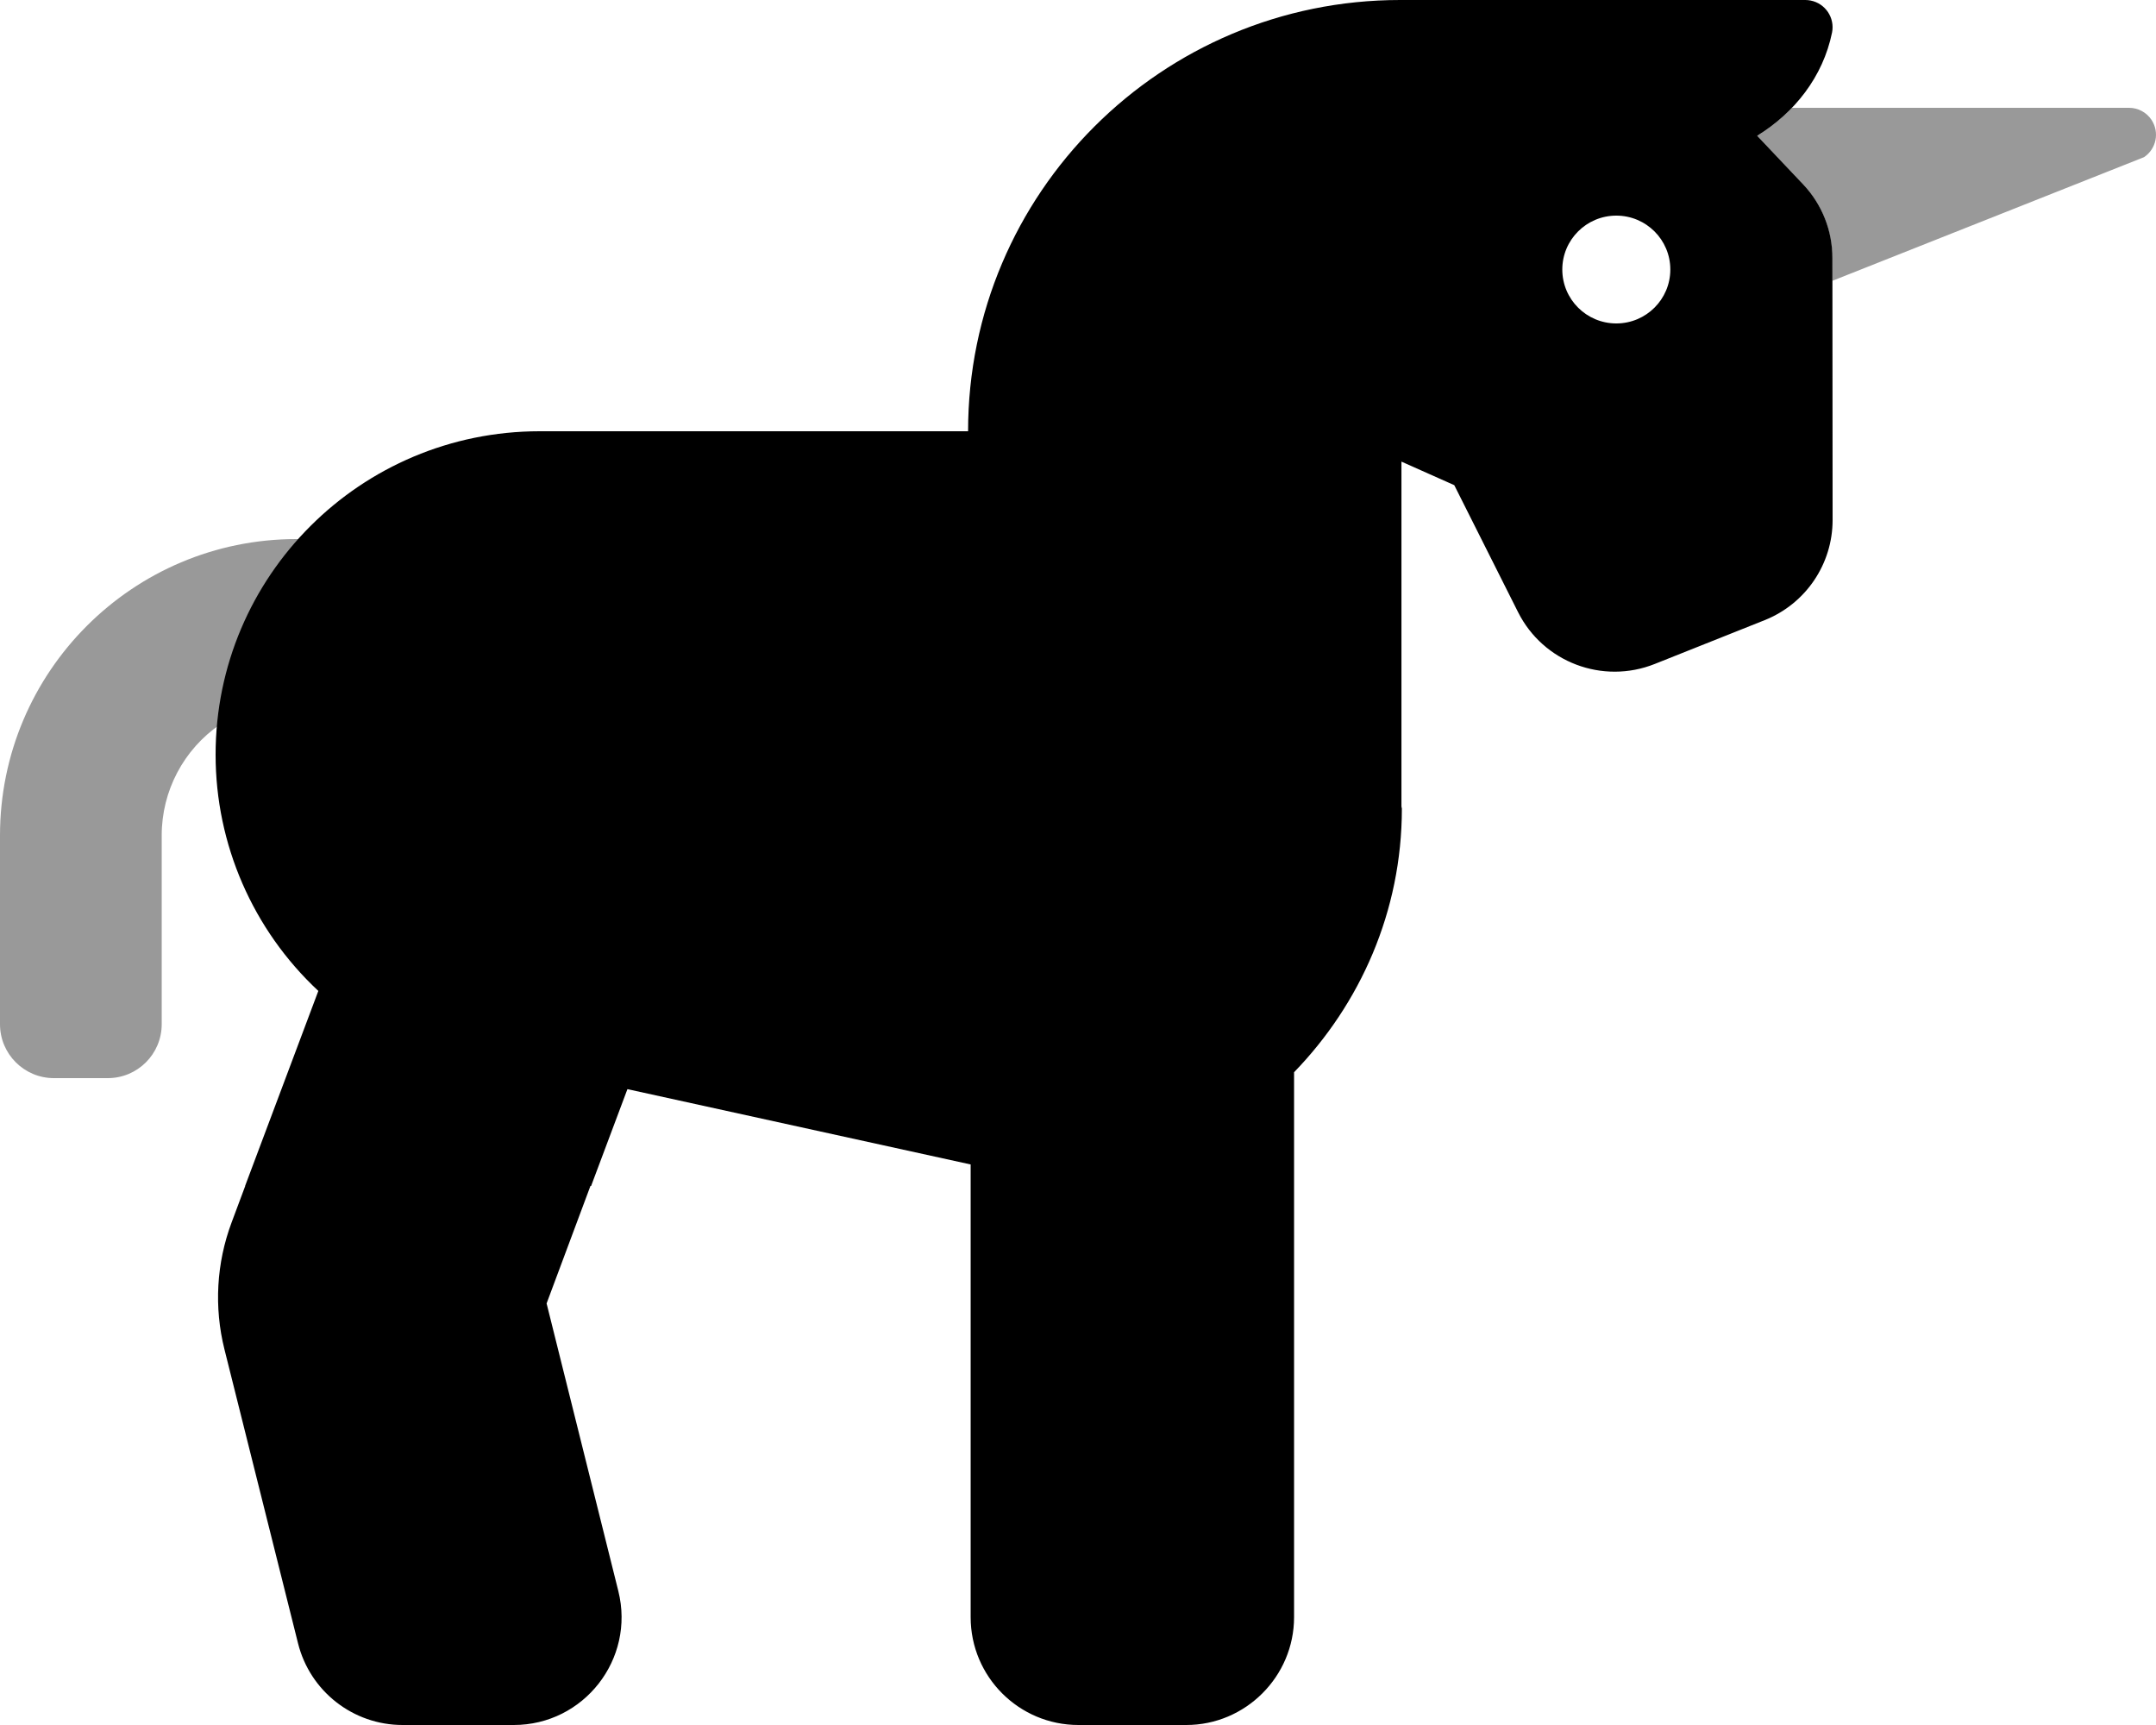
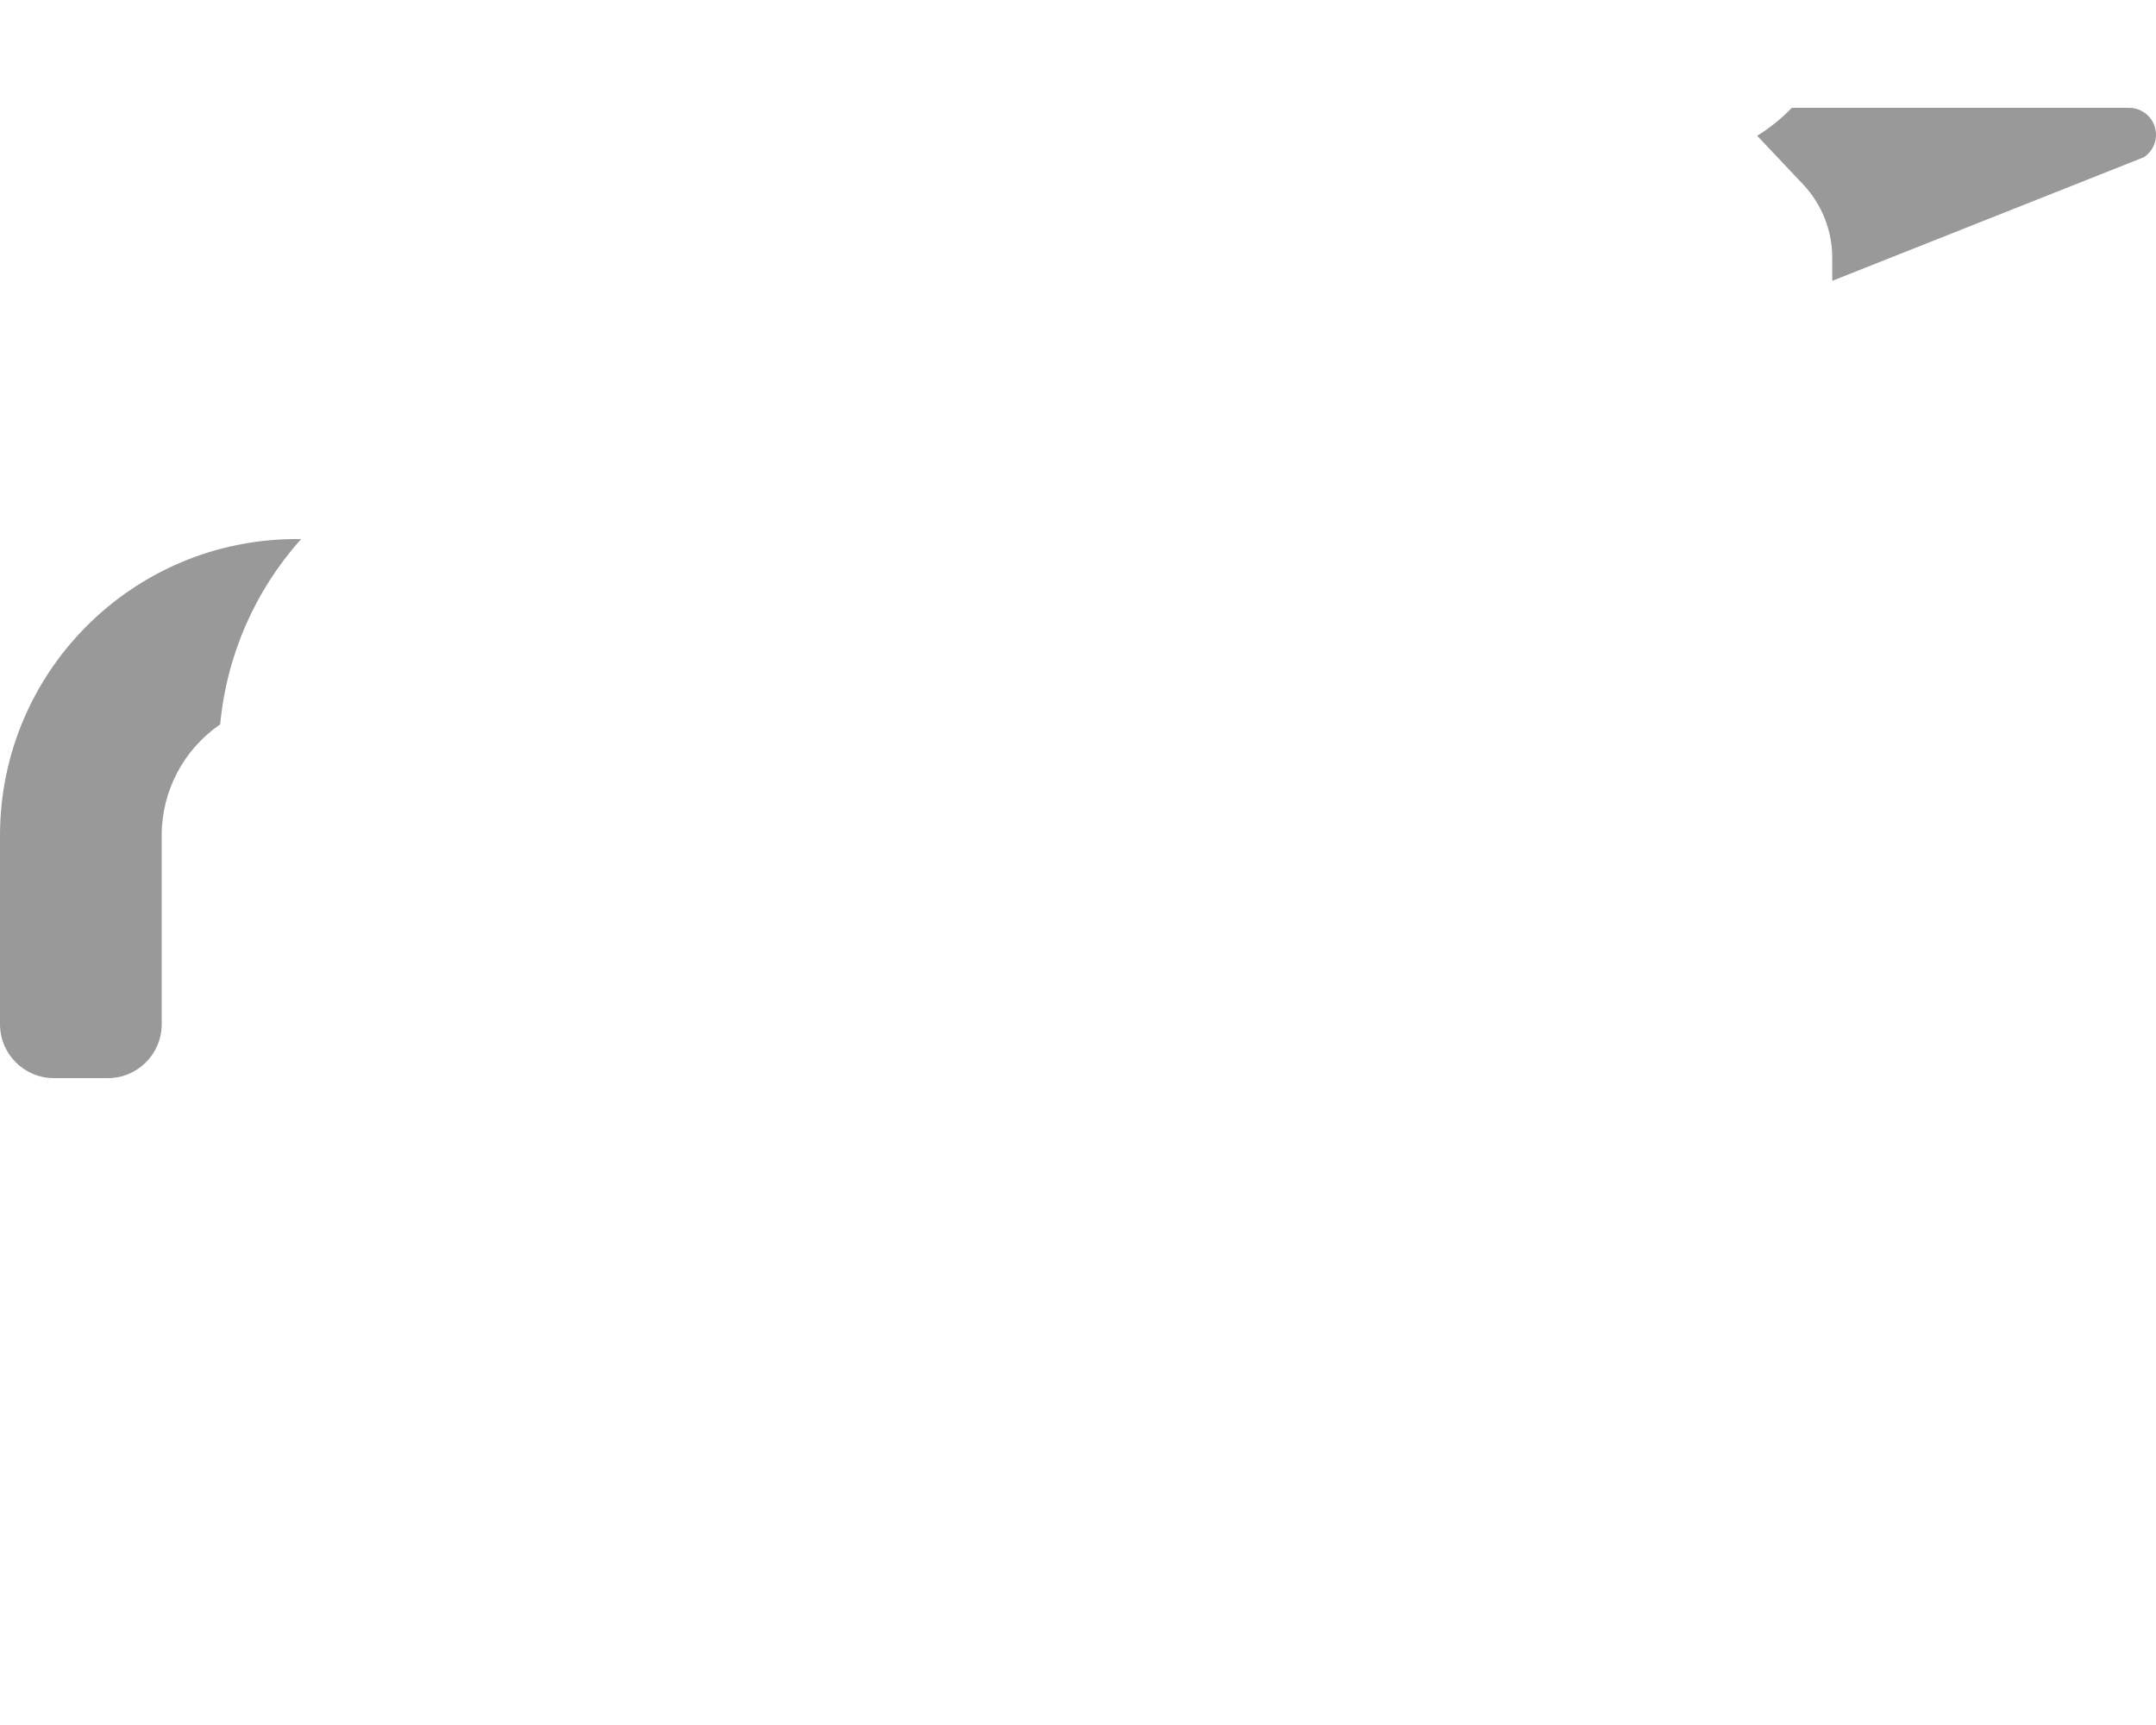
<svg xmlns="http://www.w3.org/2000/svg" viewBox="0 0 640 512">
  <defs>
    <style>.fa-secondary{opacity:.4}</style>
  </defs>
-   <path d="M0 248V304C0 312.836 7.164 320 16 320H32.002C40.838 320 48.002 312.836 48.002 304V248C47.984 234.807 54.48 222.457 65.363 215C67.26 194.562 75.686 175.277 89.395 160H88.004C39.4 160 0 199.398 0 248ZM638.652 35.555C638.652 35.553 638.65 35.551 638.65 35.549C637.17 33.34 634.689 32.01 632.029 32H531.895C528.83 35.188 525.377 37.977 521.615 40.299C526.725 45.68 531.525 50.799 535.305 54.799C540.844 60.705 543.916 68.504 543.896 76.6V83.359L636.439 46.65C640.115 44.197 641.105 39.229 638.652 35.555Z" class="fa-secondary" />
-   <path d="M543.939 76.6C543.961 68.504 540.881 60.705 535.332 54.799C531.543 50.799 526.734 45.68 521.613 40.299C532.695 33.459 541.154 22.809 543.84 9.639C544.701 5.262 541.844 1.014 537.455 0.152C537.449 0.152 537.443 0.15 537.436 0.15C536.928 0.051 536.41 0 535.893 0H415.641C344.799 0 287.371 57.307 287.371 128H160.193C107.062 128.004 63.996 170.988 64 224.008C64.002 250.584 75.043 275.969 94.496 294.119L72.758 352H72.799L68.738 362.871C64.242 374.912 63.506 388.031 66.627 400.5L88.473 487.77C92.037 502.012 104.836 512 119.516 512H152.502C173.312 512 188.588 492.447 183.551 472.256L162.256 386.875L175.273 352H175.469L186.248 323.27L288.135 345.625V480C288.135 497.672 302.461 512 320.135 512H352.139C369.738 512 384.139 497.6 384.139 480V318.25C403.764 298 416.139 270.5 416.139 240C416.139 239.75 416.014 239.625 416.014 239.375V137.016L431.693 144L450.635 181.699C458.102 196.564 475.736 203.244 491.209 197.07L523.828 184.07C536.025 179.207 544.018 167.416 544 154.309L543.939 76.6ZM479.795 96C470.939 96 463.762 88.836 463.762 80C463.762 71.162 470.939 64 479.795 64S495.828 71.162 495.828 80C495.828 88.836 488.65 96 479.795 96Z" class="fa-primary" />
+   <path d="M0 248V304C0 312.836 7.164 320 16 320H32.002C40.838 320 48.002 312.836 48.002 304V248C47.984 234.807 54.48 222.457 65.363 215C67.26 194.562 75.686 175.277 89.395 160H88.004C39.4 160 0 199.398 0 248ZM638.652 35.555C638.652 35.553 638.65 35.551 638.65 35.549C637.17 33.34 634.689 32.01 632.029 32H531.895C528.83 35.188 525.377 37.977 521.615 40.299C526.725 45.68 531.525 50.799 535.305 54.799C540.844 60.705 543.916 68.504 543.896 76.6V83.359L636.439 46.65C640.115 44.197 641.105 39.229 638.652 35.555" class="fa-secondary" />
</svg>